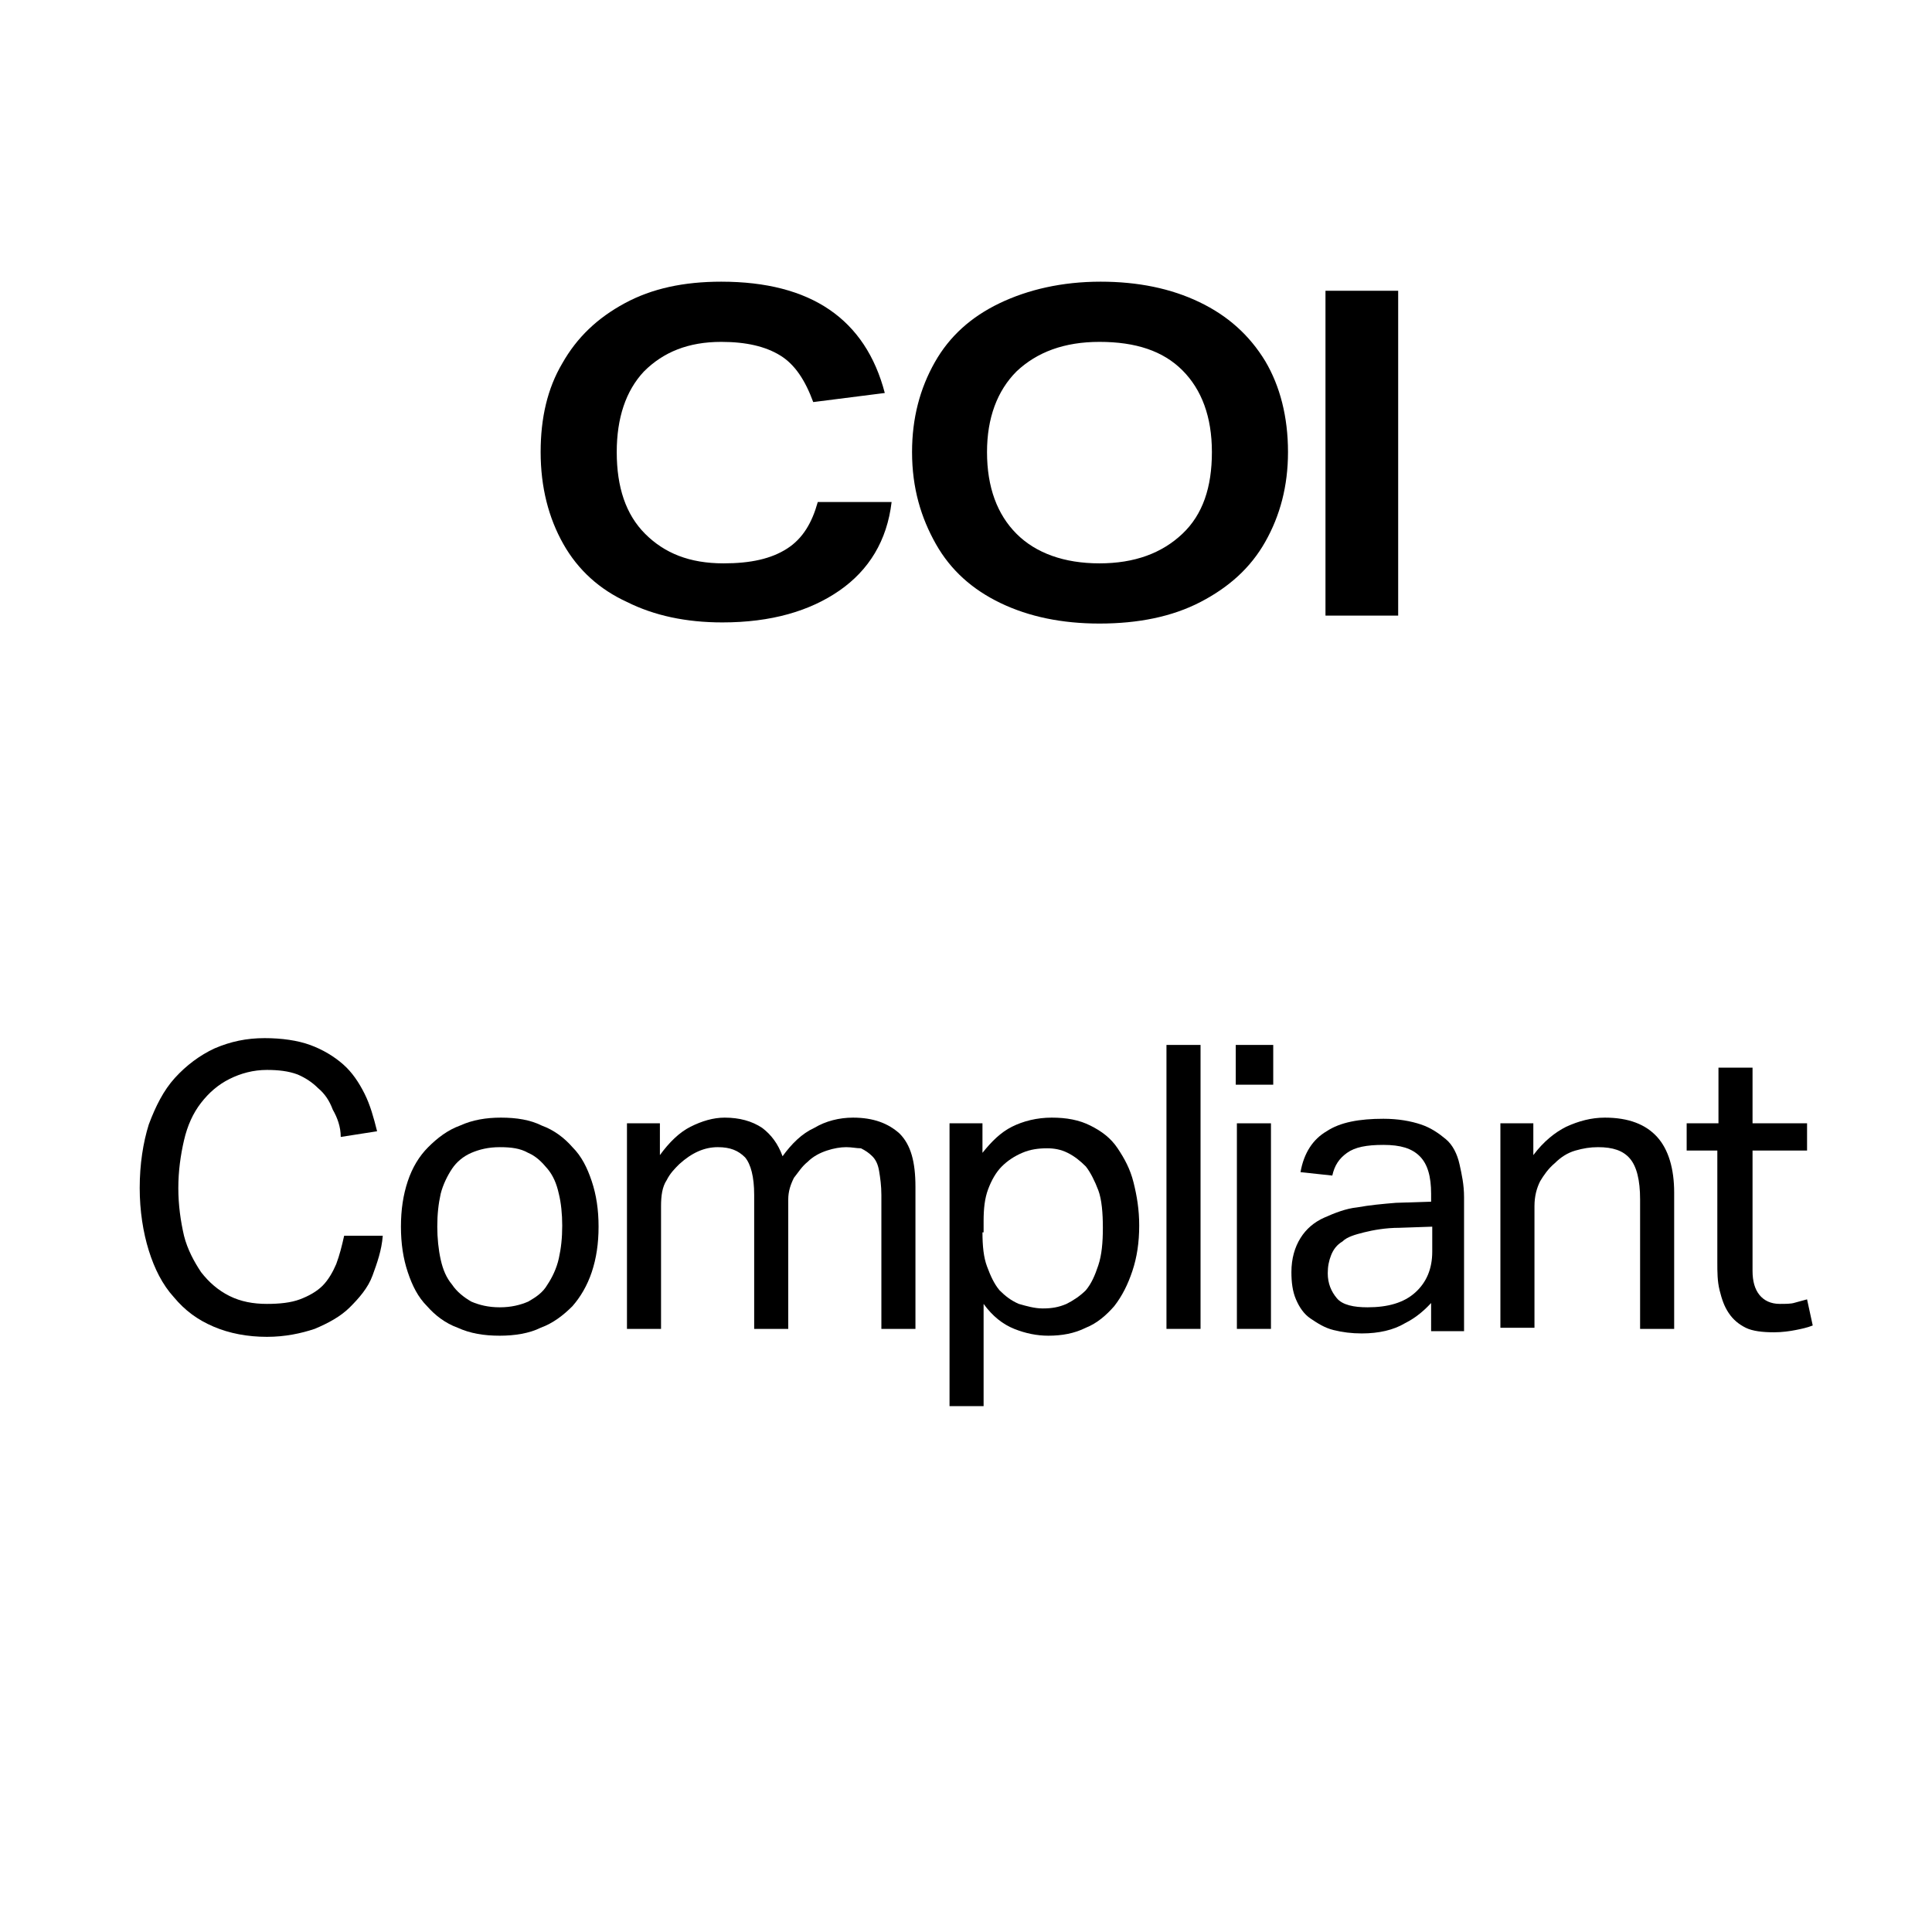
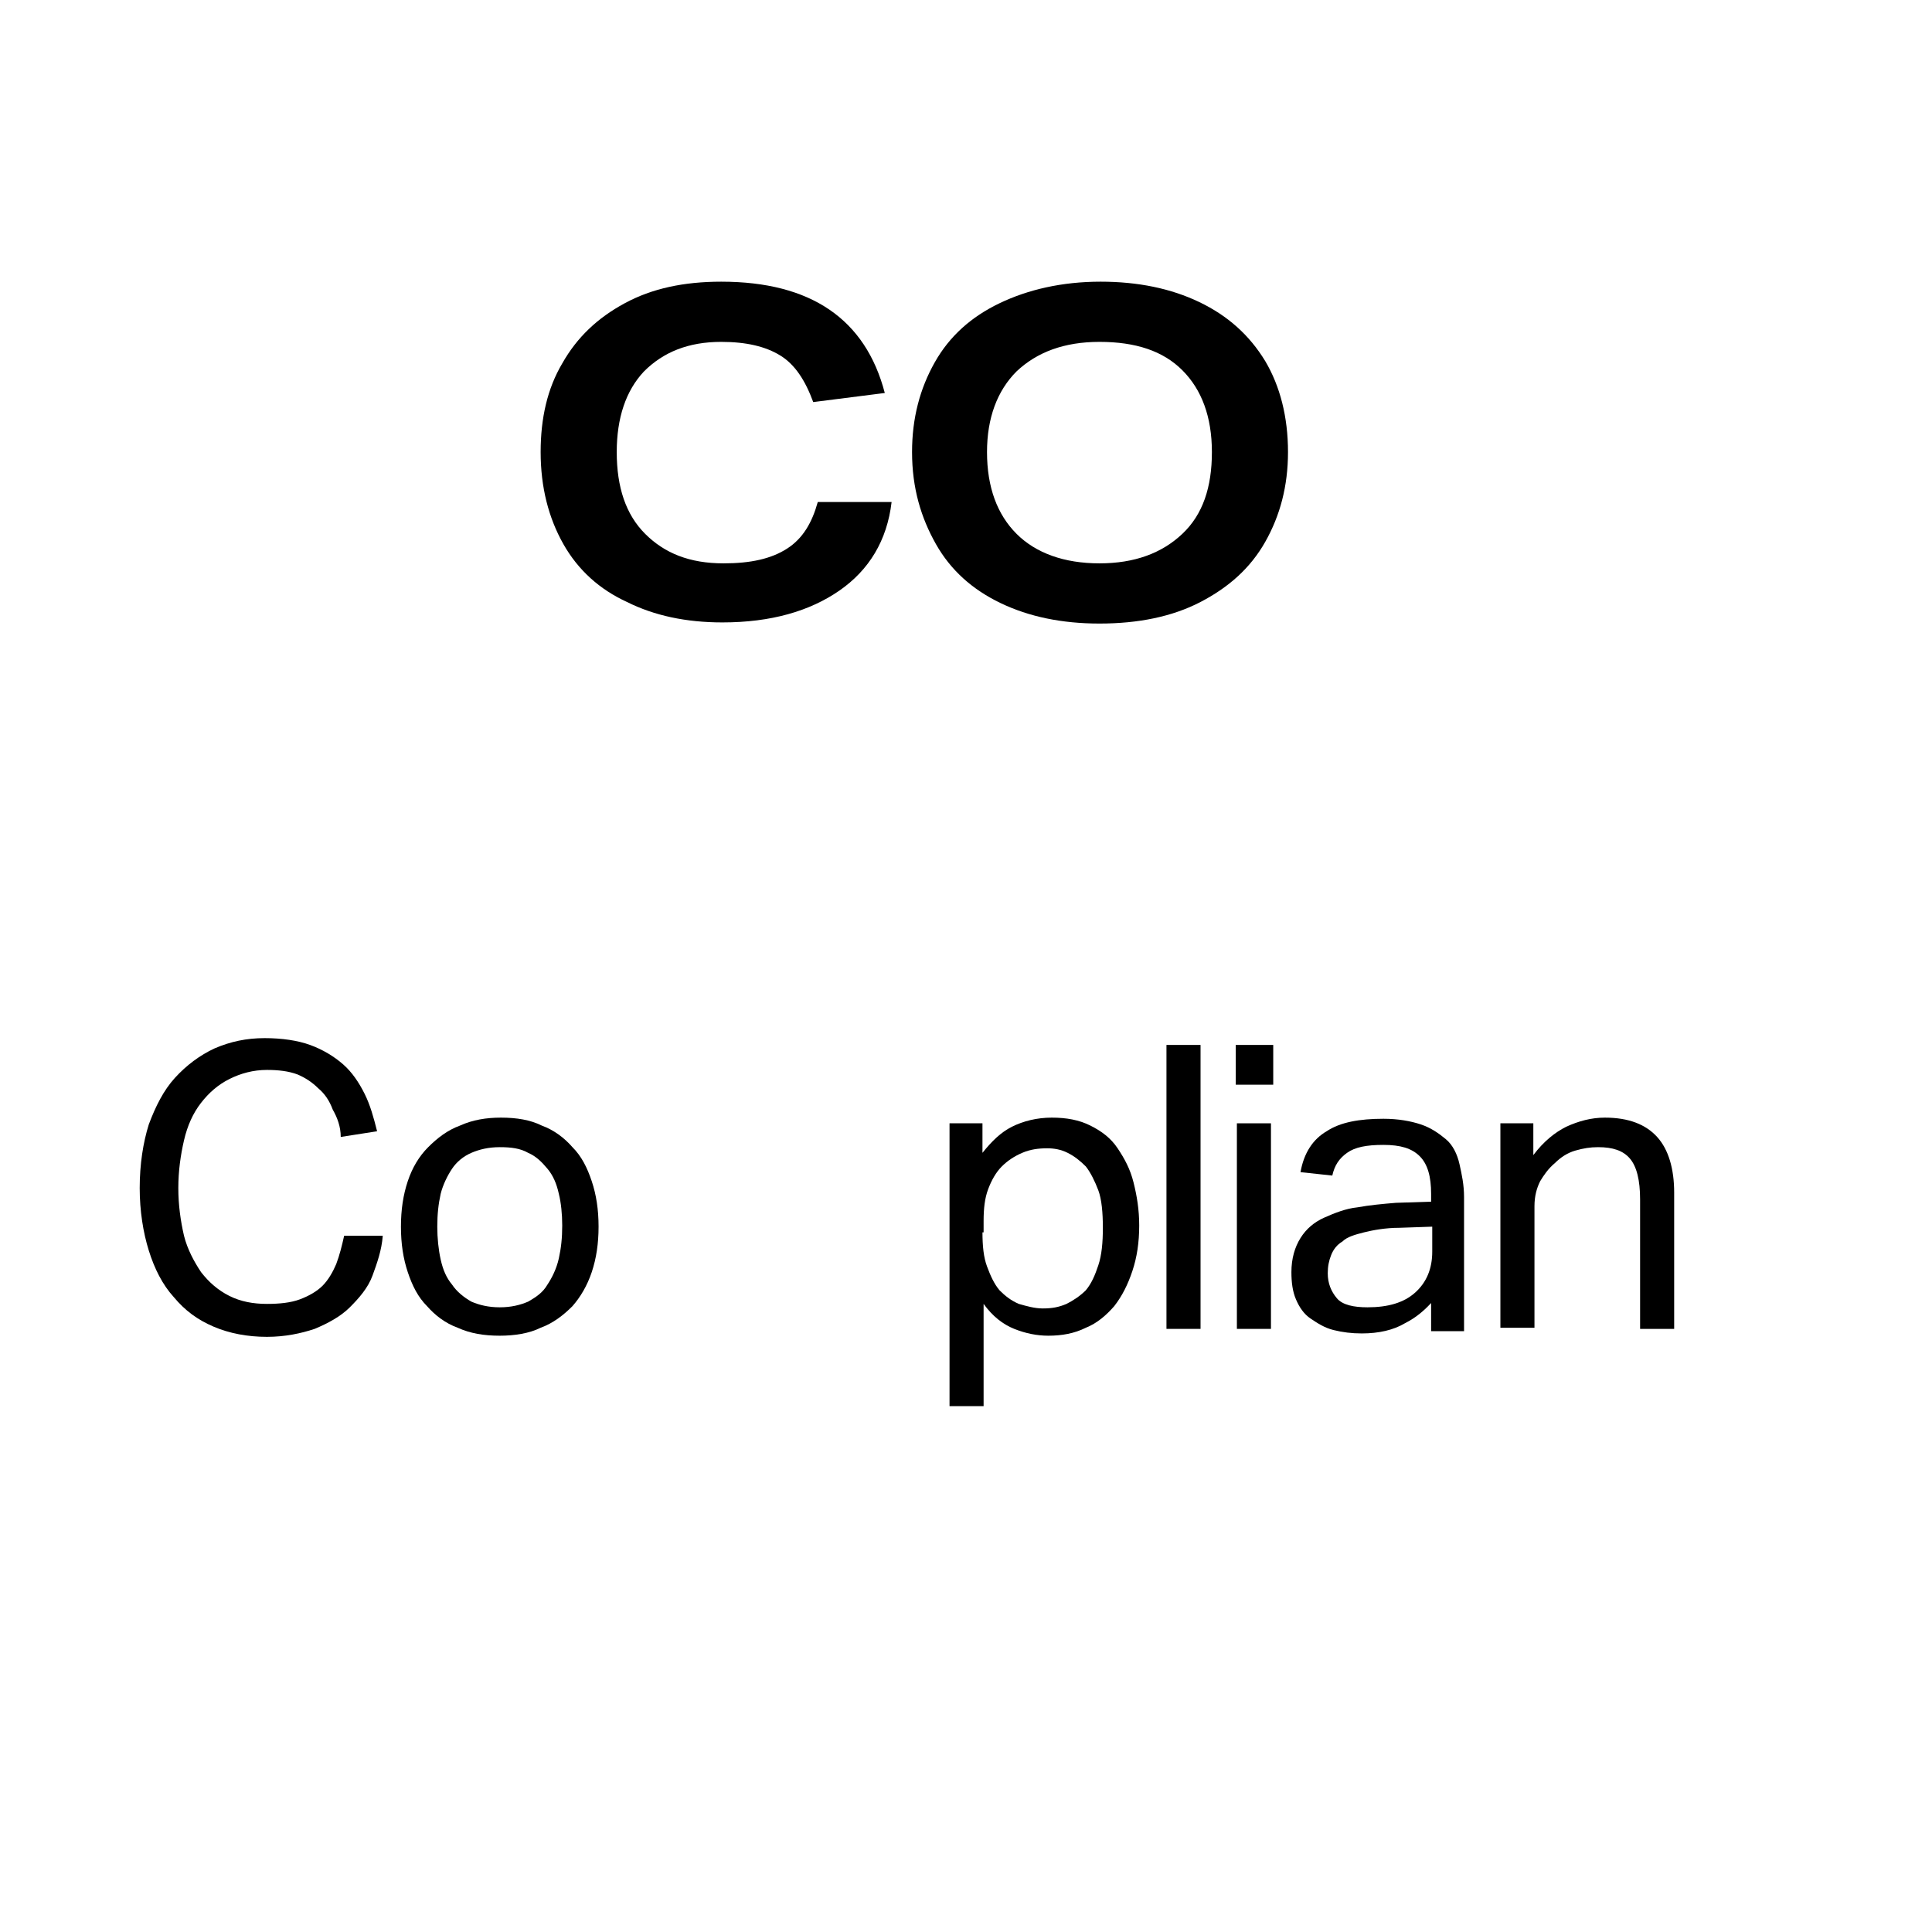
<svg xmlns="http://www.w3.org/2000/svg" version="1.1" x="0px" y="0px" viewBox="0 0 17.01 17.01" style="enable-background:new 0 0 17.01 17.01;" xml:space="preserve">
  <style type="text/css">
	.Arched_x0020_Green{fill:url(#SVGID_1_);stroke:#FFFFFF;stroke-width:0.25;stroke-miterlimit:1;}
	.st0{fill:none;stroke:#000000;stroke-width:0.25;stroke-miterlimit:10;}
	.st1{fill:none;stroke:#000000;stroke-width:0.25;stroke-linejoin:round;stroke-miterlimit:10;}
	.st2{fill:none;stroke:#000000;stroke-width:0.25;stroke-linecap:round;stroke-linejoin:round;stroke-miterlimit:10;}
	.st3{fill:none;stroke:#000000;stroke-width:0.25;stroke-miterlimit:3.864;}
	.st4{fill:none;stroke:#000000;stroke-width:0.25;stroke-miterlimit:3.864;}
	.st5{fill:none;stroke:#010101;stroke-width:0.25;stroke-miterlimit:10;}
	.st6{fill:none;stroke:#010101;stroke-width:0.111;stroke-miterlimit:10;}
	.st7{fill:#010101;}
	.st8{fill:#FFFFFF;stroke:#000000;stroke-width:0.25;stroke-miterlimit:10;}
	.st9{fill:none;stroke:#231F20;stroke-width:0.25;}
	.st10{fill:#FFFFFF;stroke:#231F20;stroke-width:0.25;}
	.st11{fill:#B0B0B0;}
	.st12{fill:#A1A1A1;}
	.st13{fill:#919191;}
	.st14{fill:#BFBFBF;}
	.st15{fill:#828282;}
	.st16{fill:#737373;}
	.st17{fill:#262626;}
	.st18{fill:#363636;}
	.st19{fill:#454545;}
	.st20{fill:#CFCFCF;}
	.st21{fill:#545454;}
	.st22{fill:#636363;}
	.st23{clip-path:url(#SVGID_3_);fill:none;stroke:#000000;stroke-width:0.25;stroke-miterlimit:10;}
</style>
  <linearGradient id="SVGID_1_" gradientUnits="userSpaceOnUse" x1="-24.097" y1="3.625" x2="-23.39" y2="2.918">
    <stop offset="0" style="stop-color:#1EAB4B" />
    <stop offset="0.983" style="stop-color:#19361A" />
  </linearGradient>
  <g id="Layer_1">
</g>
  <g id="Layer_2">
    <g>
      <path d="M3.37,10.88c-0.01,0.13-0.05,0.24-0.09,0.35s-0.12,0.2-0.2,0.28c-0.08,0.08-0.19,0.14-0.31,0.19    c-0.12,0.04-0.26,0.07-0.42,0.07c-0.17,0-0.33-0.03-0.47-0.09s-0.25-0.14-0.35-0.26c-0.1-0.11-0.17-0.25-0.22-0.41    s-0.08-0.35-0.08-0.55c0-0.21,0.03-0.4,0.08-0.56c0.06-0.16,0.13-0.3,0.23-0.41c0.1-0.11,0.22-0.2,0.35-0.26    c0.14-0.06,0.28-0.09,0.44-0.09c0.15,0,0.29,0.02,0.4,0.06c0.11,0.04,0.21,0.1,0.29,0.17c0.08,0.07,0.14,0.16,0.19,0.26    c0.05,0.1,0.08,0.21,0.11,0.33l-0.32,0.05C3,9.92,2.97,9.84,2.93,9.77C2.9,9.69,2.86,9.63,2.8,9.58C2.75,9.53,2.69,9.49,2.62,9.46    C2.54,9.43,2.45,9.42,2.35,9.42c-0.12,0-0.23,0.03-0.33,0.08c-0.1,0.05-0.18,0.12-0.25,0.21s-0.12,0.2-0.15,0.33    c-0.03,0.13-0.05,0.27-0.05,0.42c0,0.15,0.02,0.29,0.05,0.42C1.65,11,1.71,11.11,1.77,11.2c0.07,0.09,0.15,0.16,0.25,0.21    c0.1,0.05,0.21,0.07,0.33,0.07c0.11,0,0.21-0.01,0.29-0.04c0.08-0.03,0.15-0.07,0.2-0.12s0.09-0.12,0.12-0.19    c0.03-0.08,0.05-0.16,0.07-0.25H3.37z" />
      <path d="M4.4,11.76c-0.14,0-0.26-0.02-0.37-0.07c-0.11-0.04-0.2-0.11-0.27-0.19c-0.08-0.08-0.13-0.18-0.17-0.3    c-0.04-0.12-0.06-0.25-0.06-0.4c0-0.15,0.02-0.28,0.06-0.4s0.1-0.22,0.18-0.3c0.08-0.08,0.17-0.15,0.28-0.19    c0.11-0.05,0.23-0.07,0.36-0.07c0.14,0,0.26,0.02,0.36,0.07c0.11,0.04,0.2,0.11,0.27,0.19c0.08,0.08,0.13,0.18,0.17,0.3    c0.04,0.12,0.06,0.25,0.06,0.4c0,0.15-0.02,0.28-0.06,0.4s-0.1,0.22-0.17,0.3c-0.08,0.08-0.17,0.15-0.28,0.19    C4.66,11.74,4.53,11.76,4.4,11.76z M4.4,11.51c0.1,0,0.18-0.02,0.25-0.05c0.07-0.04,0.13-0.08,0.17-0.15    c0.04-0.06,0.08-0.14,0.1-0.23c0.02-0.09,0.03-0.18,0.03-0.29c0-0.1-0.01-0.2-0.03-0.28c-0.02-0.09-0.05-0.16-0.1-0.22    c-0.05-0.06-0.1-0.11-0.17-0.14c-0.07-0.04-0.15-0.05-0.25-0.05c-0.1,0-0.18,0.02-0.25,0.05c-0.07,0.03-0.13,0.08-0.17,0.14    c-0.04,0.06-0.08,0.14-0.1,0.22c-0.02,0.09-0.03,0.18-0.03,0.29c0,0.1,0.01,0.2,0.03,0.29c0.02,0.09,0.05,0.16,0.1,0.22    c0.04,0.06,0.1,0.11,0.17,0.15C4.22,11.49,4.3,11.51,4.4,11.51z" />
-       <path d="M5.51,9.89h0.3v0.28c0.08-0.11,0.17-0.2,0.27-0.25c0.1-0.05,0.2-0.08,0.3-0.08c0.13,0,0.24,0.03,0.33,0.09    c0.08,0.06,0.14,0.14,0.18,0.25c0.08-0.11,0.17-0.2,0.28-0.25c0.1-0.06,0.22-0.09,0.34-0.09c0.18,0,0.31,0.05,0.41,0.14    c0.1,0.1,0.14,0.25,0.14,0.47v1.25h-0.3v-1.18c0-0.08-0.01-0.15-0.02-0.21s-0.03-0.1-0.06-0.13c-0.03-0.03-0.06-0.05-0.1-0.07    C7.54,10.11,7.5,10.1,7.45,10.1c-0.05,0-0.11,0.01-0.17,0.03c-0.06,0.02-0.12,0.05-0.17,0.1c-0.05,0.04-0.08,0.09-0.12,0.14    c-0.03,0.06-0.05,0.12-0.05,0.19v1.14h-0.3v-1.18c0-0.16-0.03-0.27-0.08-0.33C6.5,10.13,6.43,10.1,6.32,10.1    c-0.12,0-0.23,0.05-0.34,0.15c-0.04,0.04-0.08,0.08-0.11,0.14c-0.04,0.06-0.05,0.14-0.05,0.23v1.08h-0.3V9.89z" />
      <path d="M8.35,9.89h0.3v0.26c0.08-0.1,0.16-0.18,0.26-0.23c0.1-0.05,0.22-0.08,0.35-0.08c0.13,0,0.24,0.02,0.34,0.07    c0.1,0.05,0.18,0.11,0.24,0.2s0.11,0.18,0.14,0.3c0.03,0.12,0.05,0.24,0.05,0.38c0,0.15-0.02,0.28-0.06,0.4s-0.09,0.22-0.16,0.31    c-0.07,0.08-0.15,0.15-0.25,0.19c-0.1,0.05-0.21,0.07-0.33,0.07c-0.1,0-0.2-0.02-0.3-0.06c-0.1-0.04-0.19-0.11-0.27-0.22v0.9h-0.3    V9.89z M8.65,10.85c0,0.12,0.01,0.22,0.04,0.3c0.03,0.08,0.06,0.15,0.11,0.21c0.05,0.05,0.1,0.09,0.17,0.12    c0.07,0.02,0.14,0.04,0.21,0.04c0.08,0,0.14-0.01,0.21-0.04c0.06-0.03,0.12-0.07,0.17-0.12c0.05-0.06,0.08-0.13,0.11-0.22    c0.03-0.09,0.04-0.2,0.04-0.33c0-0.13-0.01-0.25-0.04-0.33s-0.07-0.16-0.11-0.21c-0.05-0.05-0.1-0.09-0.16-0.12    s-0.12-0.04-0.18-0.04c-0.08,0-0.15,0.01-0.22,0.04c-0.07,0.03-0.13,0.07-0.18,0.12c-0.05,0.05-0.09,0.12-0.12,0.2    c-0.03,0.08-0.04,0.17-0.04,0.28V10.85z" />
      <path d="M10.27,9.2h0.3v2.5h-0.3V9.2z" />
      <path d="M10.88,9.2h0.33v0.35h-0.33V9.2z M10.89,9.89h0.3v1.81h-0.3V9.89z" />
-       <path d="M12.62,11.45c-0.07,0.08-0.15,0.15-0.25,0.2c-0.1,0.06-0.23,0.09-0.38,0.09c-0.09,0-0.17-0.01-0.25-0.03    s-0.14-0.06-0.2-0.1s-0.1-0.1-0.13-0.17c-0.03-0.07-0.04-0.15-0.04-0.24c0-0.12,0.03-0.22,0.08-0.3c0.05-0.08,0.12-0.14,0.21-0.18    c0.09-0.04,0.19-0.08,0.29-0.09c0.11-0.02,0.22-0.03,0.34-0.04l0.31-0.01v-0.07c0-0.15-0.03-0.26-0.1-0.33    c-0.07-0.07-0.17-0.1-0.32-0.1c-0.15,0-0.25,0.02-0.32,0.07c-0.07,0.05-0.11,0.11-0.13,0.2l-0.28-0.03    c0.03-0.17,0.11-0.29,0.23-0.36c0.12-0.08,0.29-0.11,0.5-0.11c0.13,0,0.24,0.02,0.33,0.05s0.16,0.08,0.22,0.13s0.1,0.13,0.12,0.22    c0.02,0.09,0.04,0.18,0.04,0.29v1.18h-0.29V11.45z M12.61,10.8l-0.29,0.01c-0.12,0-0.23,0.02-0.31,0.04s-0.15,0.04-0.19,0.08    c-0.05,0.03-0.08,0.07-0.1,0.12c-0.02,0.05-0.03,0.1-0.03,0.16c0,0.09,0.03,0.16,0.08,0.22s0.15,0.08,0.27,0.08    c0.18,0,0.32-0.04,0.42-0.13c0.1-0.09,0.15-0.21,0.15-0.36V10.8z" />
+       <path d="M12.62,11.45c-0.07,0.08-0.15,0.15-0.25,0.2c-0.1,0.06-0.23,0.09-0.38,0.09c-0.09,0-0.17-0.01-0.25-0.03    s-0.14-0.06-0.2-0.1s-0.1-0.1-0.13-0.17c-0.03-0.07-0.04-0.15-0.04-0.24c0-0.12,0.03-0.22,0.08-0.3c0.05-0.08,0.12-0.14,0.21-0.18    c0.09-0.04,0.19-0.08,0.29-0.09c0.11-0.02,0.22-0.03,0.34-0.04l0.31-0.01v-0.07c0-0.15-0.03-0.26-0.1-0.33    c-0.07-0.07-0.17-0.1-0.32-0.1c-0.15,0-0.25,0.02-0.32,0.07c-0.07,0.05-0.11,0.11-0.13,0.2l-0.28-0.03    c0.03-0.17,0.11-0.29,0.23-0.36c0.12-0.08,0.29-0.11,0.5-0.11c0.13,0,0.24,0.02,0.33,0.05s0.16,0.08,0.22,0.13s0.1,0.13,0.12,0.22    c0.02,0.09,0.04,0.18,0.04,0.29v1.18h-0.29V11.45z M12.61,10.8l-0.29,0.01c-0.12,0-0.23,0.02-0.31,0.04s-0.15,0.04-0.19,0.08    c-0.05,0.03-0.08,0.07-0.1,0.12c-0.02,0.05-0.03,0.1-0.03,0.16c0,0.09,0.03,0.16,0.08,0.22s0.15,0.08,0.27,0.08    c0.18,0,0.32-0.04,0.42-0.13c0.1-0.09,0.15-0.21,0.15-0.36z" />
      <path d="M13.2,9.89h0.3v0.28c0.09-0.12,0.19-0.2,0.29-0.25c0.11-0.05,0.22-0.08,0.34-0.08c0.21,0,0.36,0.06,0.46,0.17    c0.1,0.11,0.15,0.28,0.15,0.49v1.2h-0.3v-1.14c0-0.17-0.03-0.29-0.09-0.36c-0.06-0.07-0.15-0.1-0.28-0.1    c-0.07,0-0.13,0.01-0.2,0.03c-0.07,0.02-0.13,0.06-0.18,0.11c-0.06,0.05-0.1,0.11-0.13,0.16c-0.03,0.06-0.05,0.13-0.05,0.22v1.07    h-0.3V9.89z" />
-       <path d="M15.13,10.13h-0.28V9.89h0.28V9.4h0.3v0.49h0.48v0.24h-0.48v1.06c0,0.09,0.02,0.16,0.06,0.21    c0.04,0.05,0.1,0.08,0.18,0.08c0.05,0,0.1,0,0.13-0.01c0.04-0.01,0.07-0.02,0.11-0.03l0.05,0.23c-0.05,0.02-0.1,0.03-0.15,0.04    c-0.05,0.01-0.12,0.02-0.19,0.02c-0.1,0-0.19-0.01-0.25-0.04c-0.06-0.03-0.11-0.07-0.15-0.13c-0.04-0.06-0.06-0.12-0.08-0.2    s-0.02-0.16-0.02-0.25V10.13z" />
    </g>
    <g>
      <path d="M7.85,4.42c-0.04,0.34-0.2,0.6-0.46,0.78c-0.26,0.18-0.6,0.28-1.03,0.28c-0.32,0-0.6-0.06-0.84-0.18    C5.28,5.19,5.09,5.02,4.96,4.79s-0.2-0.5-0.2-0.81c0-0.3,0.06-0.56,0.19-0.78c0.13-0.23,0.31-0.4,0.55-0.53    c0.24-0.13,0.52-0.19,0.85-0.19c0.79,0,1.27,0.33,1.44,0.98L7.16,3.54C7.09,3.35,7,3.21,6.87,3.13c-0.13-0.08-0.3-0.12-0.52-0.12    c-0.29,0-0.51,0.09-0.68,0.26C5.51,3.44,5.43,3.68,5.43,3.98c0,0.31,0.08,0.55,0.25,0.72s0.39,0.26,0.69,0.26    c0.24,0,0.42-0.04,0.56-0.13S7.15,4.6,7.2,4.42H7.85z" />
      <path d="M11.34,3.98c0,0.3-0.07,0.56-0.2,0.79C11.01,5,10.82,5.17,10.57,5.3s-0.55,0.19-0.89,0.19c-0.33,0-0.62-0.06-0.87-0.18    C8.56,5.19,8.37,5.02,8.24,4.79S8.03,4.3,8.03,3.98c0-0.3,0.07-0.56,0.2-0.79s0.32-0.4,0.57-0.52c0.25-0.12,0.55-0.19,0.89-0.19    c0.33,0,0.62,0.06,0.87,0.18c0.25,0.12,0.44,0.29,0.58,0.52C11.27,3.4,11.34,3.67,11.34,3.98z M10.67,3.98    c0-0.31-0.09-0.55-0.26-0.72C10.24,3.09,10,3.01,9.68,3.01c-0.31,0-0.55,0.09-0.73,0.26C8.78,3.44,8.69,3.68,8.69,3.98    c0,0.31,0.09,0.55,0.26,0.72c0.17,0.17,0.42,0.26,0.73,0.26c0.31,0,0.55-0.09,0.73-0.26C10.59,4.53,10.67,4.29,10.67,3.98z" />
-       <path d="M11.67,5.41V2.56h0.64v2.86H11.67z" />
    </g>
  </g>
</svg>